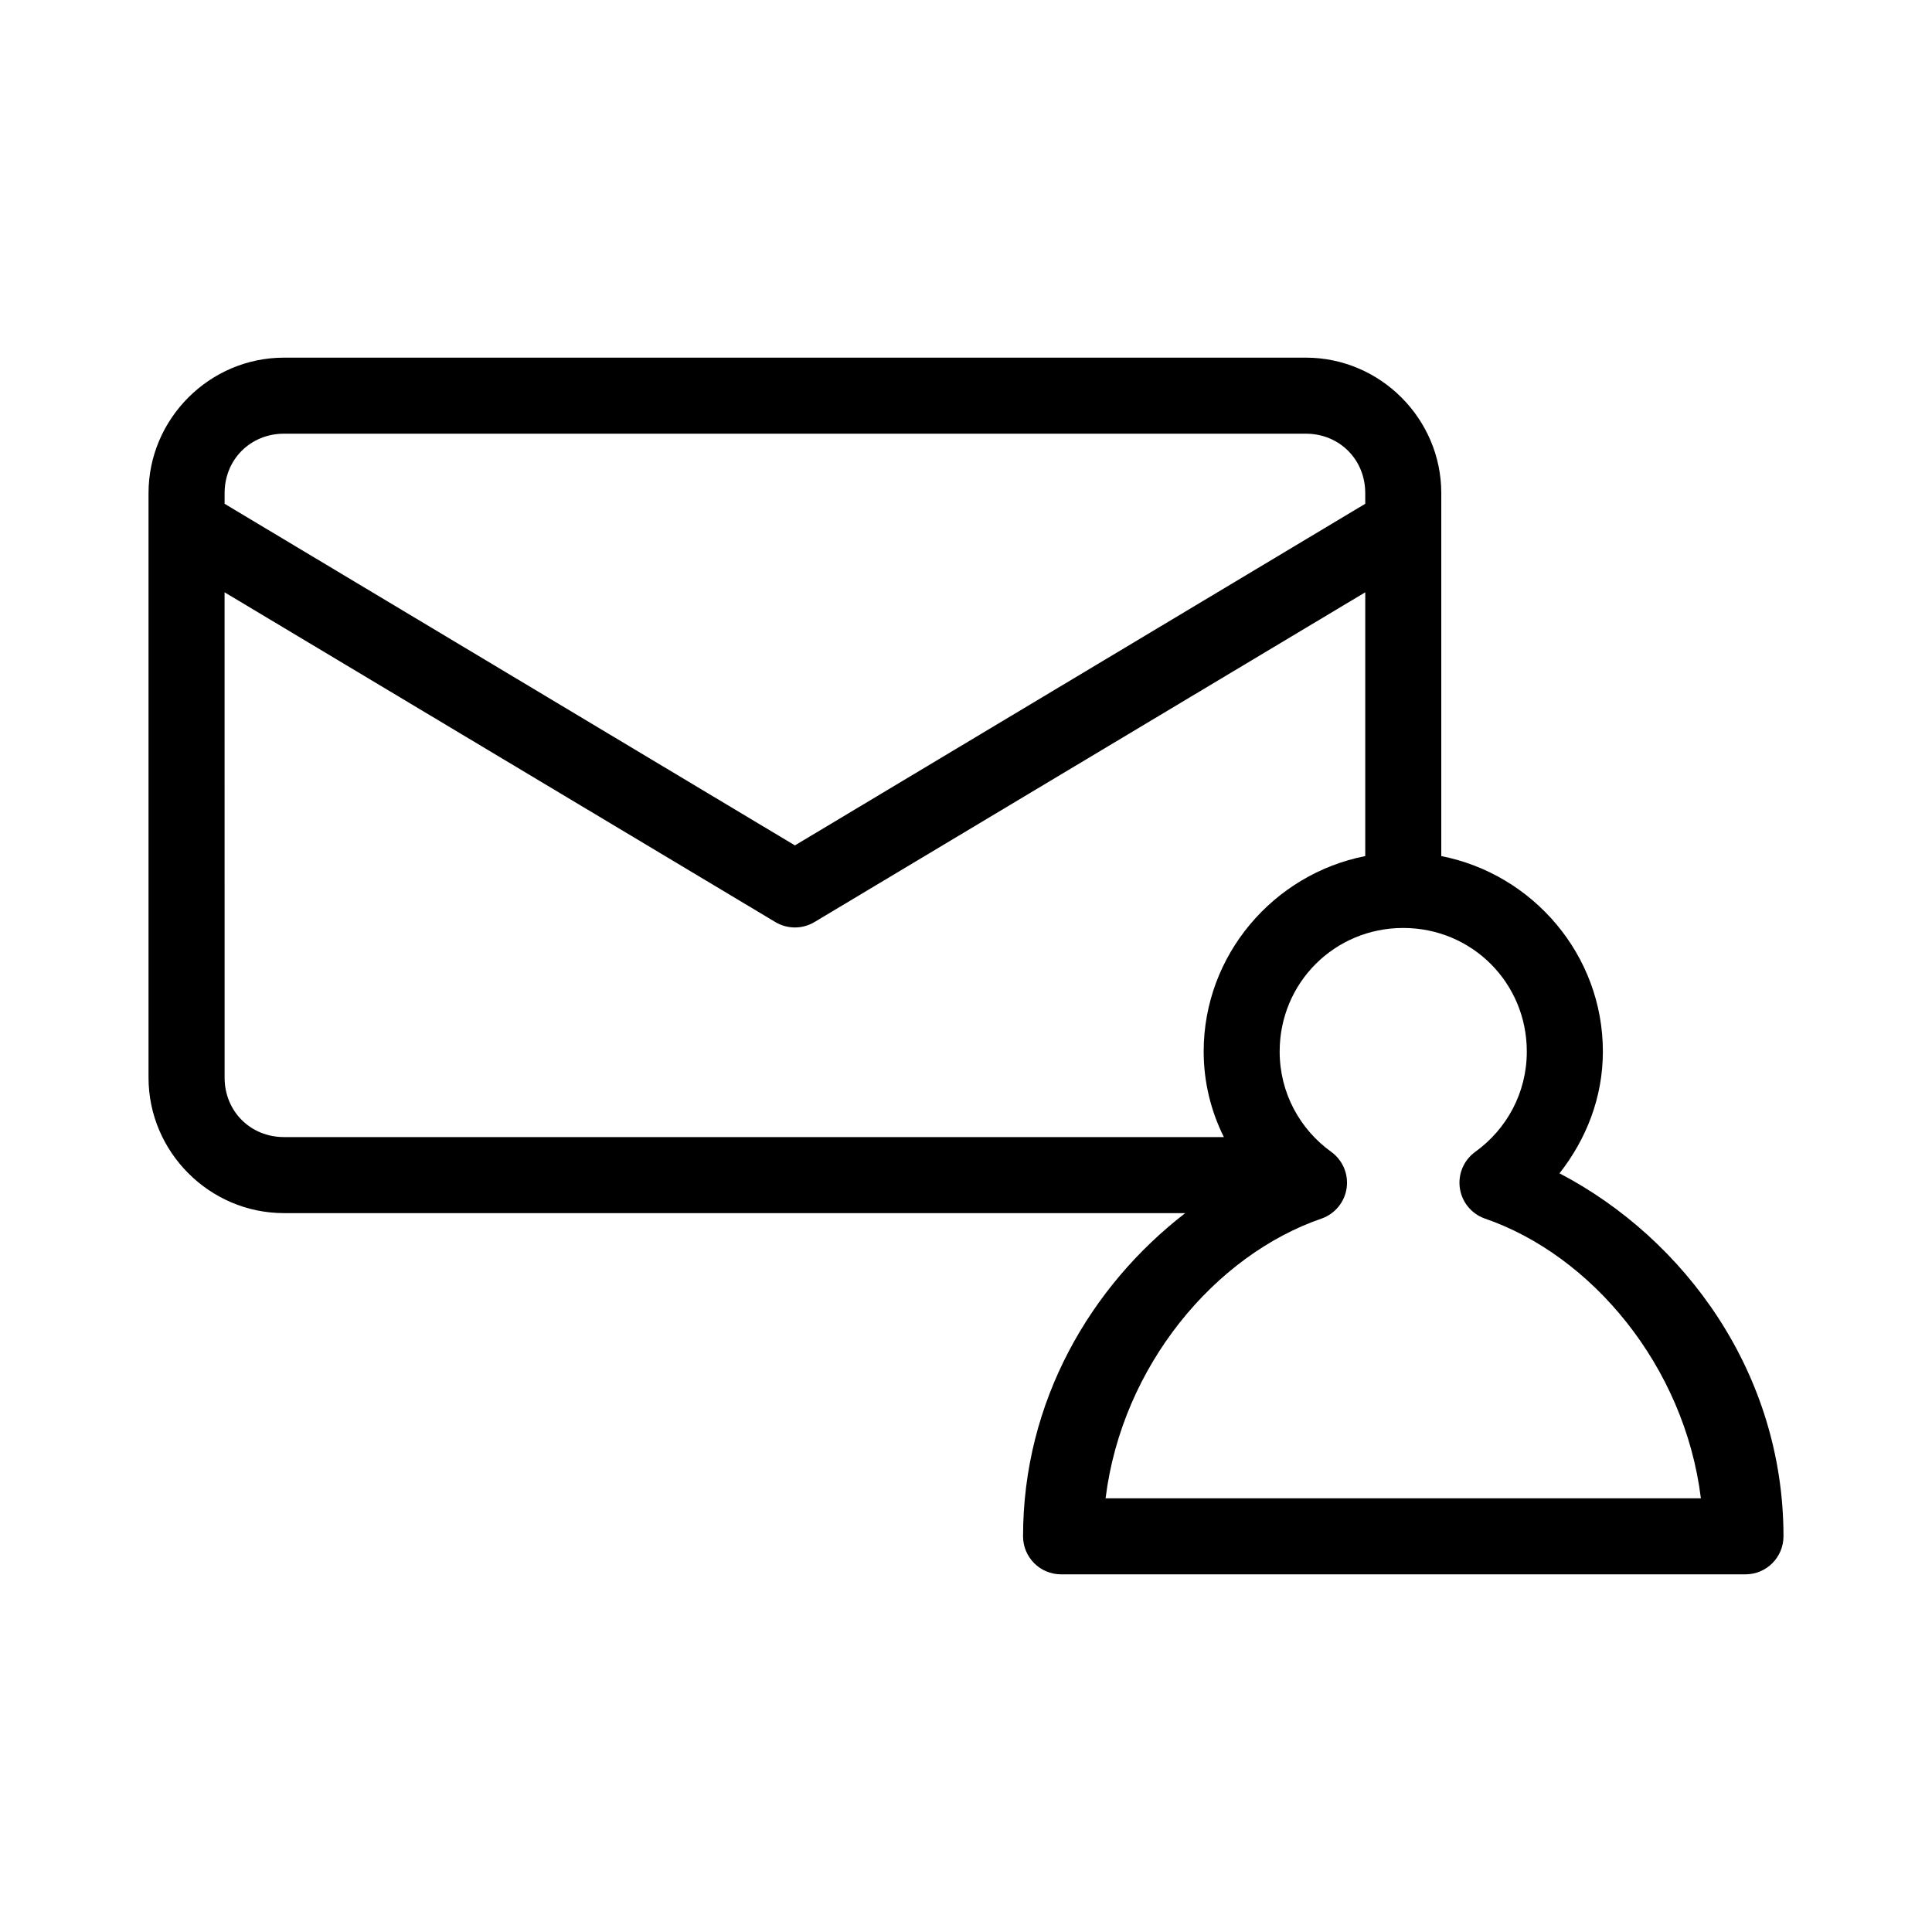
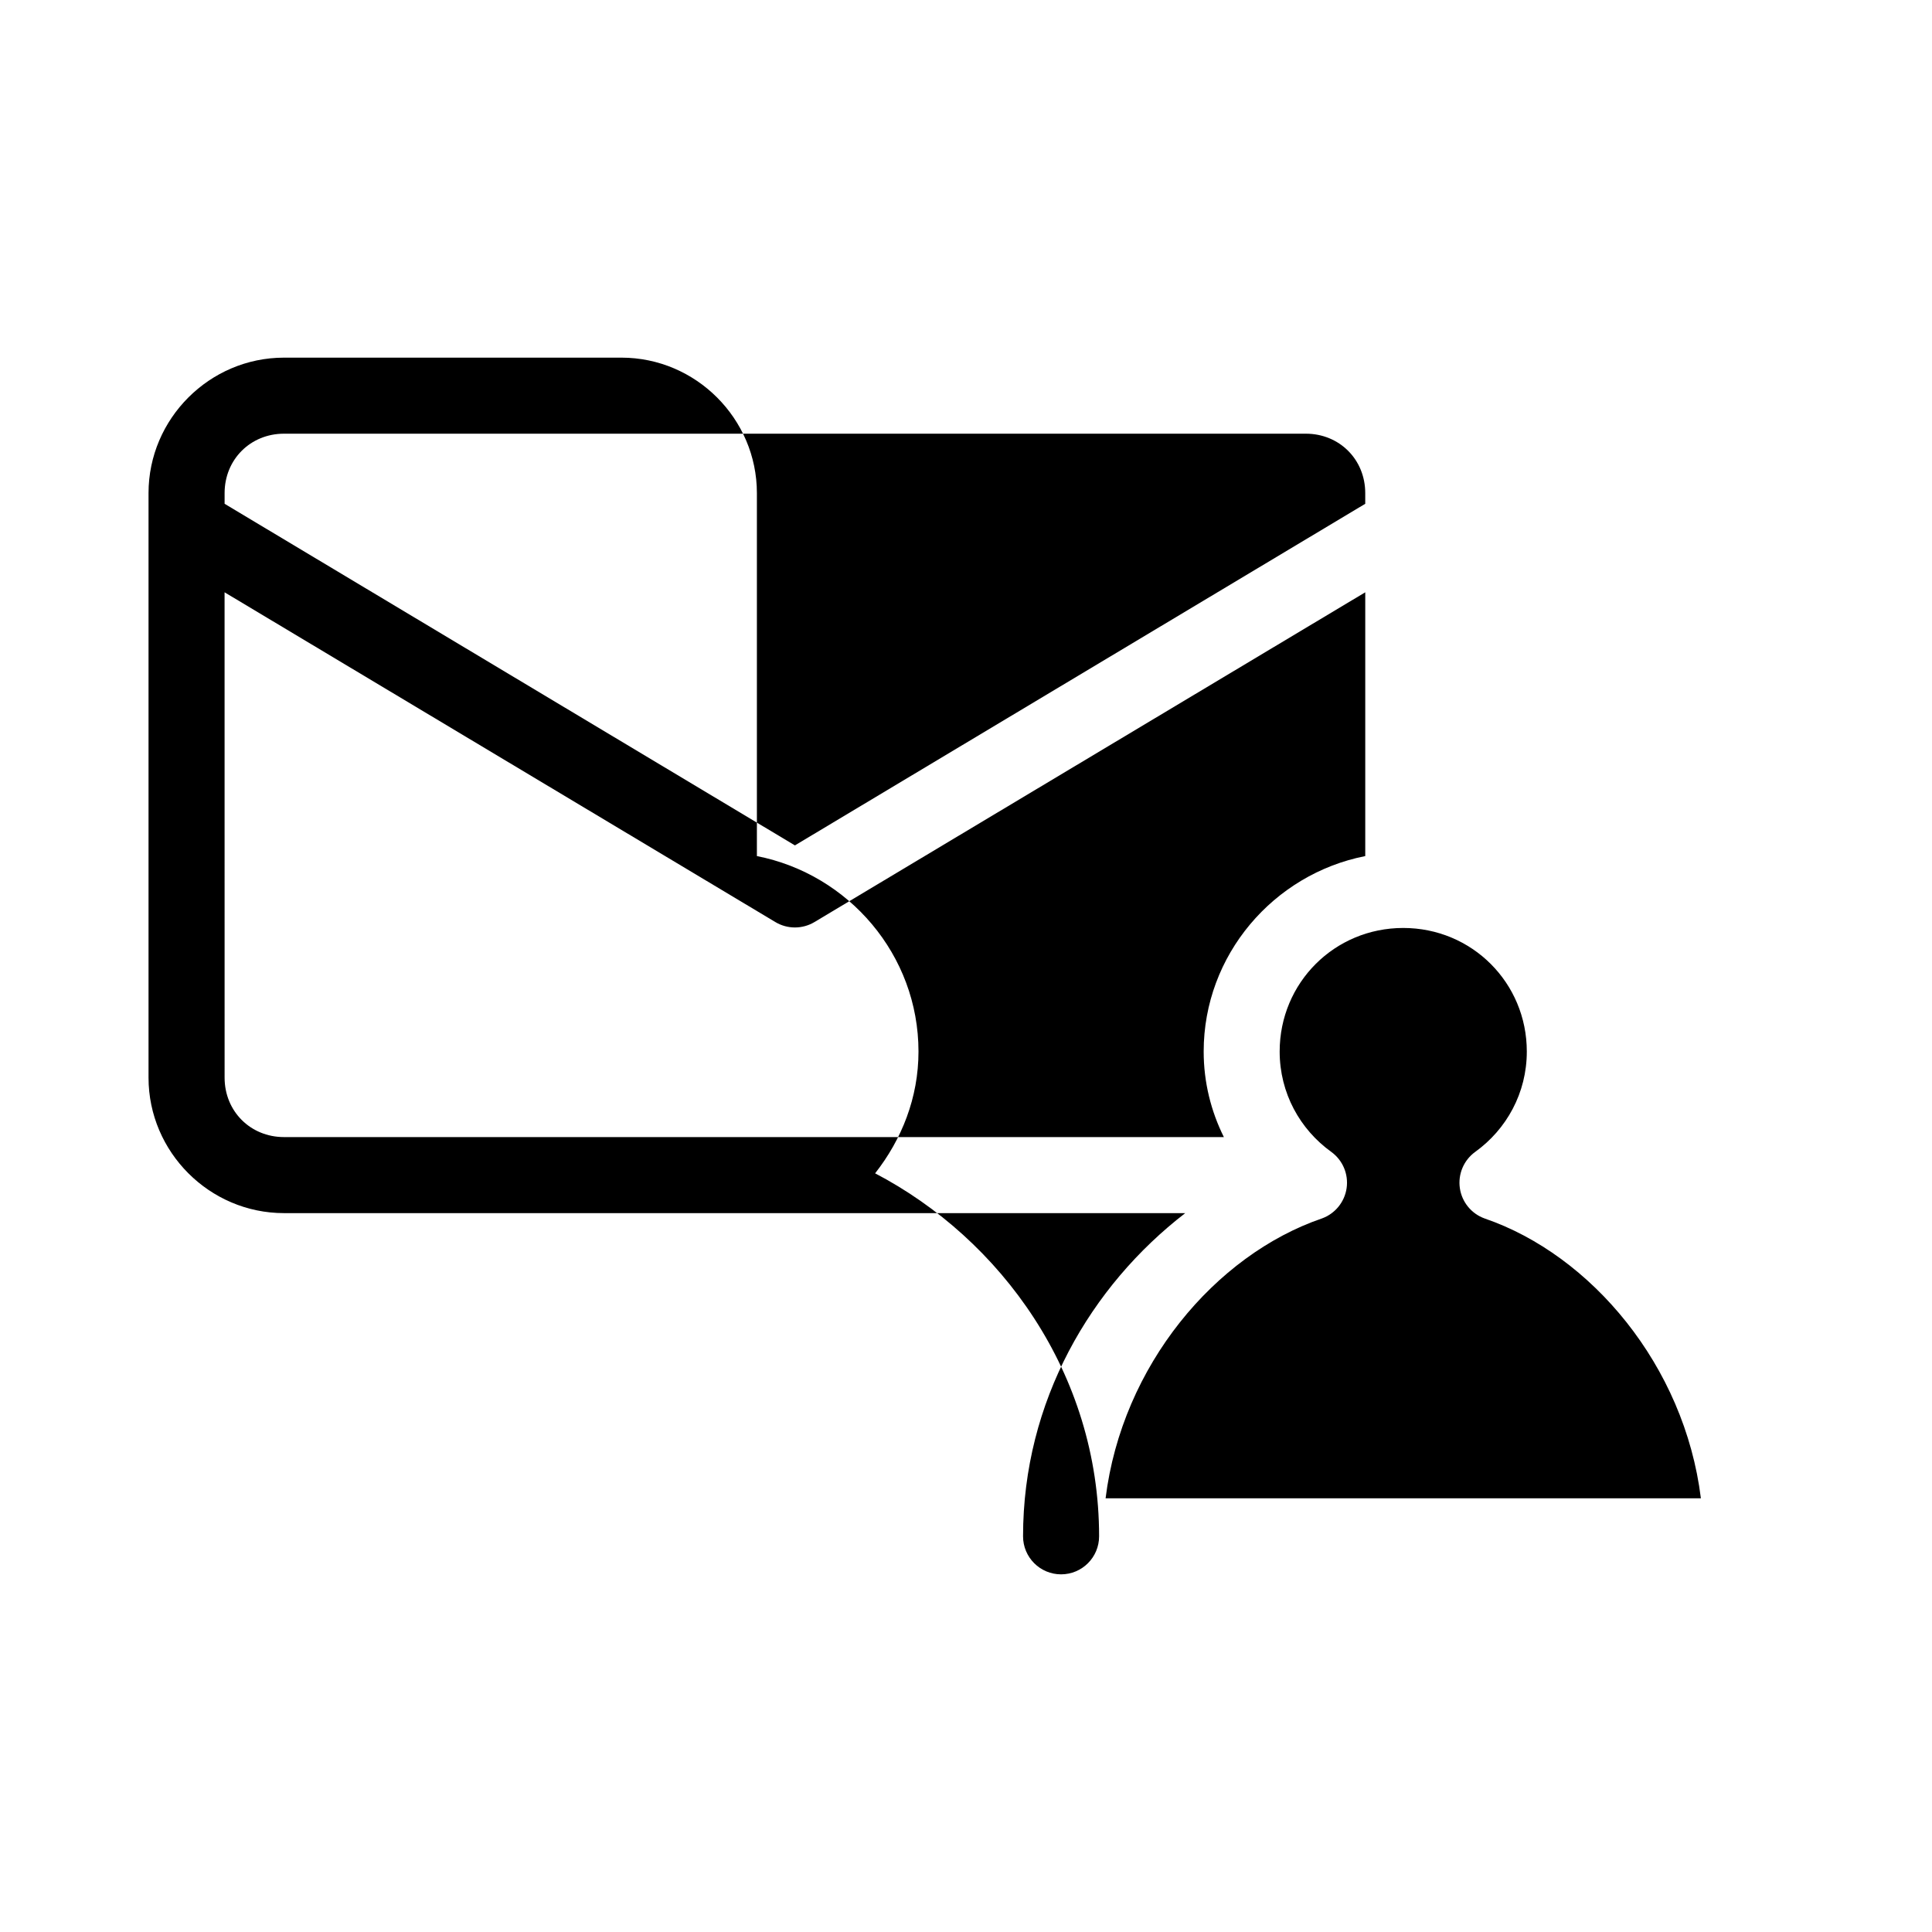
<svg xmlns="http://www.w3.org/2000/svg" fill="#000000" width="800px" height="800px" version="1.1" viewBox="144 144 512 512">
-   <path d="m219.26 238.78c-19.715 0-35.898 16.184-35.898 35.895v154.92c0 19.711 16.184 35.895 35.898 35.895h238.84c-25.043 19.32-42.98 49.859-42.98 85.648 0 5.566 4.512 10.078 10.074 10.078h181.37c5.566 0 10.078-4.512 10.078-10.078 0-43.207-26.121-78.82-59.355-96.195 7.035-8.973 11.492-20.023 11.492-32.273 0-25.621-18.547-47.023-42.824-51.801v-96.195c0-19.711-16.184-35.895-35.895-35.895zm0 20.152h270.8c8.895 0 15.742 6.848 15.742 15.742v2.836l-151.14 90.527-151.14-90.527v-2.836c0-8.895 6.848-15.742 15.746-15.742zm-15.746 42.035 145.95 87.379c3.195 1.922 7.195 1.922 10.391 0l145.95-87.379v69.902c-24.273 4.777-42.82 26.18-42.82 51.801 0 8.156 1.953 15.836 5.352 22.668h-249.07c-8.898 0-15.746-6.848-15.746-15.742zm312.36 88.953c18.203 0 32.746 14.543 32.746 32.75 0 10.988-5.387 20.637-13.695 26.605-3.019 2.195-4.578 5.879-4.051 9.574 0.527 3.695 3.055 6.797 6.57 8.059 28.238 9.676 52.965 39.008 57.309 74.156h-157.76c4.344-35.148 29.07-64.48 57.309-74.156 3.512-1.262 6.039-4.363 6.57-8.059 0.527-3.695-1.031-7.379-4.051-9.574-8.309-5.969-13.695-15.617-13.695-26.605 0-18.207 14.539-32.75 32.746-32.75z" />
+   <path d="m219.26 238.78c-19.715 0-35.898 16.184-35.898 35.895v154.92c0 19.711 16.184 35.895 35.898 35.895h238.84c-25.043 19.32-42.98 49.859-42.98 85.648 0 5.566 4.512 10.078 10.074 10.078c5.566 0 10.078-4.512 10.078-10.078 0-43.207-26.121-78.82-59.355-96.195 7.035-8.973 11.492-20.023 11.492-32.273 0-25.621-18.547-47.023-42.824-51.801v-96.195c0-19.711-16.184-35.895-35.895-35.895zm0 20.152h270.8c8.895 0 15.742 6.848 15.742 15.742v2.836l-151.14 90.527-151.14-90.527v-2.836c0-8.895 6.848-15.742 15.746-15.742zm-15.746 42.035 145.95 87.379c3.195 1.922 7.195 1.922 10.391 0l145.95-87.379v69.902c-24.273 4.777-42.82 26.18-42.82 51.801 0 8.156 1.953 15.836 5.352 22.668h-249.07c-8.898 0-15.746-6.848-15.746-15.742zm312.36 88.953c18.203 0 32.746 14.543 32.746 32.75 0 10.988-5.387 20.637-13.695 26.605-3.019 2.195-4.578 5.879-4.051 9.574 0.527 3.695 3.055 6.797 6.57 8.059 28.238 9.676 52.965 39.008 57.309 74.156h-157.76c4.344-35.148 29.07-64.48 57.309-74.156 3.512-1.262 6.039-4.363 6.57-8.059 0.527-3.695-1.031-7.379-4.051-9.574-8.309-5.969-13.695-15.617-13.695-26.605 0-18.207 14.539-32.75 32.746-32.75z" />
</svg>